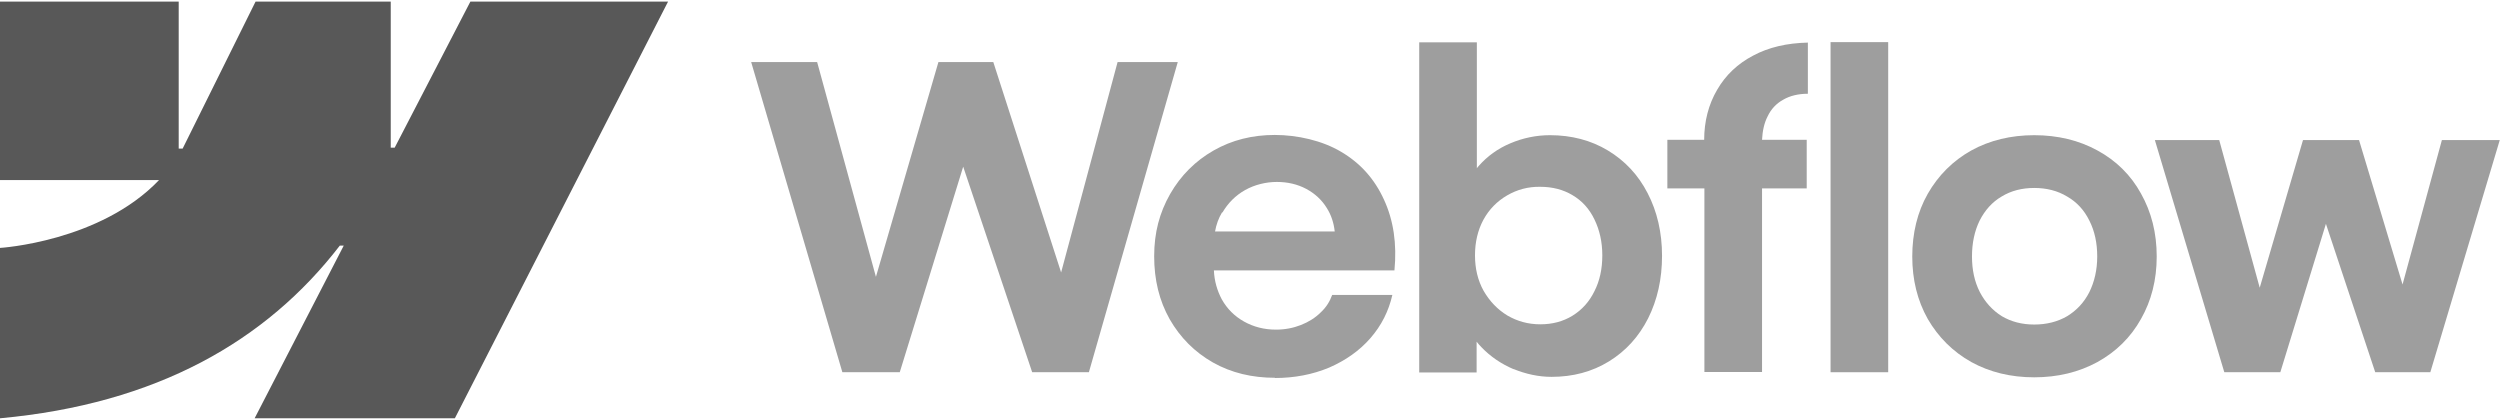
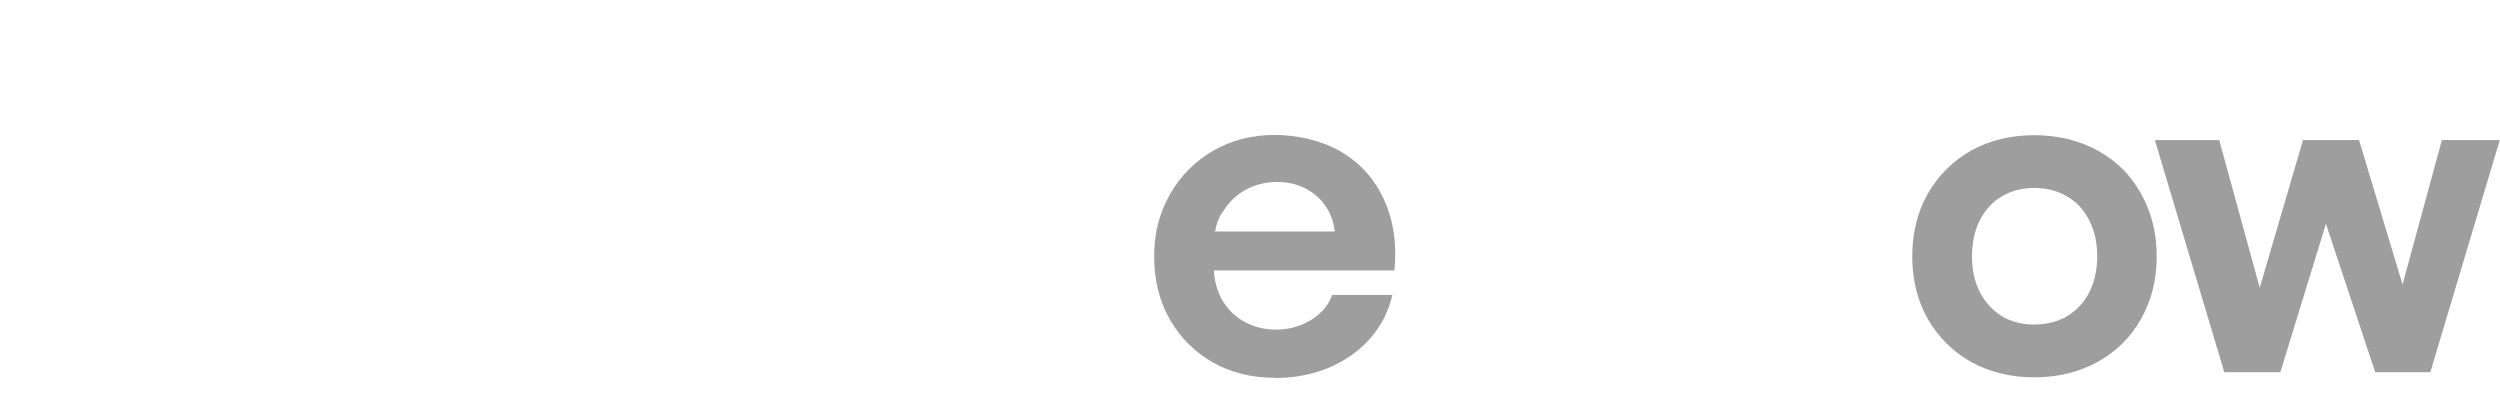
<svg xmlns="http://www.w3.org/2000/svg" id="Ebene_1" version="1.1" viewBox="0 0 1080 181">
-   <path d="M288.6.7l-92.1,180h-86.5l38.5-74.6h-1.7C115,147.4,67.6,174.5,0,180.7v-73.6s43.2-2.6,68.7-29.3H0V.7h77.2v63.5h1.7S110.4.7,110.4.7h58.4v63.1h1.7S203.2.7,203.2.7h85.4Z" fill="#585858" fill-rule="evenodd" />
-   <path d="M790.8,160.8h24.9V18.2h-24.9v142.7Z" fill="#9e9e9e" />
-   <path d="M653.8,159.4c5.4,2.2,10.9,3.4,16.5,3.4,9.2,0,17.5-2.2,24.8-6.7,7.3-4.5,12.9-10.7,16.9-18.6,4-8,6-17,6-27s-2.1-19.1-6.2-27c-4.1-8-9.9-14.1-17.2-18.5-7.3-4.4-15.7-6.6-25-6.6-5.9,0-11.7,1.2-17.1,3.5-5.5,2.3-10,5.6-13.7,9.8-.3.3-.6.7-.8,1V18.3h-24.9v142.6h24.8v-13.3c.6.8,1.3,1.6,2,2.3,3.9,4.1,8.6,7.3,14,9.6ZM679.3,136.4c-4.1,2.5-8.7,3.7-13.9,3.7s-9.9-1.3-14.2-3.8c-4.3-2.6-7.7-6.2-10.3-10.7-2.5-4.5-3.7-9.6-3.7-15.3,0-5.7,1.2-10.8,3.6-15.3,2.5-4.6,6-8.1,10.3-10.6,4.3-2.5,9.1-3.8,14.3-3.7,5.2,0,9.9,1.2,13.9,3.6,4.1,2.4,7.3,5.9,9.5,10.5,2.2,4.5,3.4,9.7,3.4,15.5s-1.1,11-3.4,15.5c-2.2,4.5-5.3,8-9.5,10.6Z" fill="#9e9e9e" fill-rule="evenodd" />
-   <path d="M324.6,26.8h28.4l25.4,92.8,27-92.8h23.7l29.3,90.9,24.4-90.9h26l-38.4,134h-24.5l-29.8-88.8-27.4,88.8h-24.8l-39.4-134Z" fill="#9e9e9e" />
  <path d="M550.8,163.2c-9.9,0-18.8-2.1-26.8-6.6-7.9-4.5-14.1-10.7-18.7-18.7-4.5-8-6.7-17-6.7-27.2s2.3-18.8,6.9-26.9c4.6-8,10.9-14.3,18.8-18.8,7.9-4.5,16.7-6.7,26.4-6.7s20.5,2.4,28.7,7.3c8.3,4.9,14.4,11.7,18.5,20.7,4.1,8.9,5.6,19,4.5,30.5h-78c.2,4.6,1.4,8.7,3.4,12.5,2.3,4.1,5.5,7.3,9.6,9.6,4.1,2.3,8.7,3.5,13.8,3.5,3.9,0,7.5-.7,10.8-2,3.3-1.3,6.2-3.1,8.5-5.4,2.4-2.2,4-4.8,5-7.6h26c-1.6,7-4.7,13.2-9.5,18.7-4.7,5.4-10.7,9.6-17.8,12.7-7.2,3-15,4.5-23.5,4.5ZM527.9,91.8c-1.5,2.5-2.5,5.3-3,8.2h51.7c-.4-3.7-1.5-7.1-3.4-10.1-2.2-3.6-5.2-6.3-8.9-8.3-3.8-2-8-3-12.7-3s-9.6,1.2-13.7,3.5c-4.1,2.3-7.4,5.6-9.8,9.7Z" fill="#9e9e9e" fill-rule="evenodd" />
-   <path d="M736.2,60.5c0-8.1,1.9-15.4,5.6-21.7,3.7-6.4,8.9-11.3,15.6-14.8,6.7-3.6,14.6-5.4,23.6-5.6v22.1c-4.2,0-7.8.9-10.7,2.6-2.9,1.6-5.2,4-6.7,7.2-1.5,2.9-2.2,6.3-2.4,10.1h19.3v21h-19.3v79.3h-24.9v-79.3h-16v-21h16Z" fill="#9e9e9e" />
  <path d="M878.8,163c-10.1,0-19.2-2.2-27.2-6.6-8-4.5-14.2-10.7-18.8-18.6-4.5-8-6.7-17-6.7-27s2.2-19.2,6.7-27.1c4.6-8,10.8-14.2,18.8-18.7,8-4.4,17.1-6.6,27.2-6.6s19.3,2.2,27.3,6.6c8.1,4.4,14.4,10.6,18.8,18.6,4.5,8,6.8,17,6.8,27.2,0,10.1-2.3,19.1-6.8,27-4.4,7.9-10.7,14.1-18.8,18.6-8.1,4.4-17.2,6.6-27.4,6.6ZM878.8,140.2c5.3,0,10.1-1.2,14.2-3.6,4.1-2.5,7.3-5.9,9.6-10.4,2.2-4.5,3.4-9.6,3.4-15.4s-1.1-11-3.4-15.5c-2.2-4.5-5.4-8-9.6-10.4-4.1-2.5-8.9-3.7-14.2-3.7s-10,1.2-14.1,3.7c-4.1,2.4-7.2,5.9-9.5,10.4-2.2,4.5-3.3,9.7-3.3,15.5,0,5.8,1.1,10.9,3.4,15.4,2.3,4.4,5.5,7.9,9.5,10.4,4.1,2.4,8.7,3.6,14,3.6Z" fill="#9e9e9e" fill-rule="evenodd" />
  <path d="M958.6,60.5h-27.7l30,100.3h24.2l19.7-64.1,21.3,64.1h23.8l30-100.3h-25l-17,62.4-18.8-62.4h-24.2l-18.7,63.8-17.5-63.8Z" fill="#9e9e9e" />
</svg>